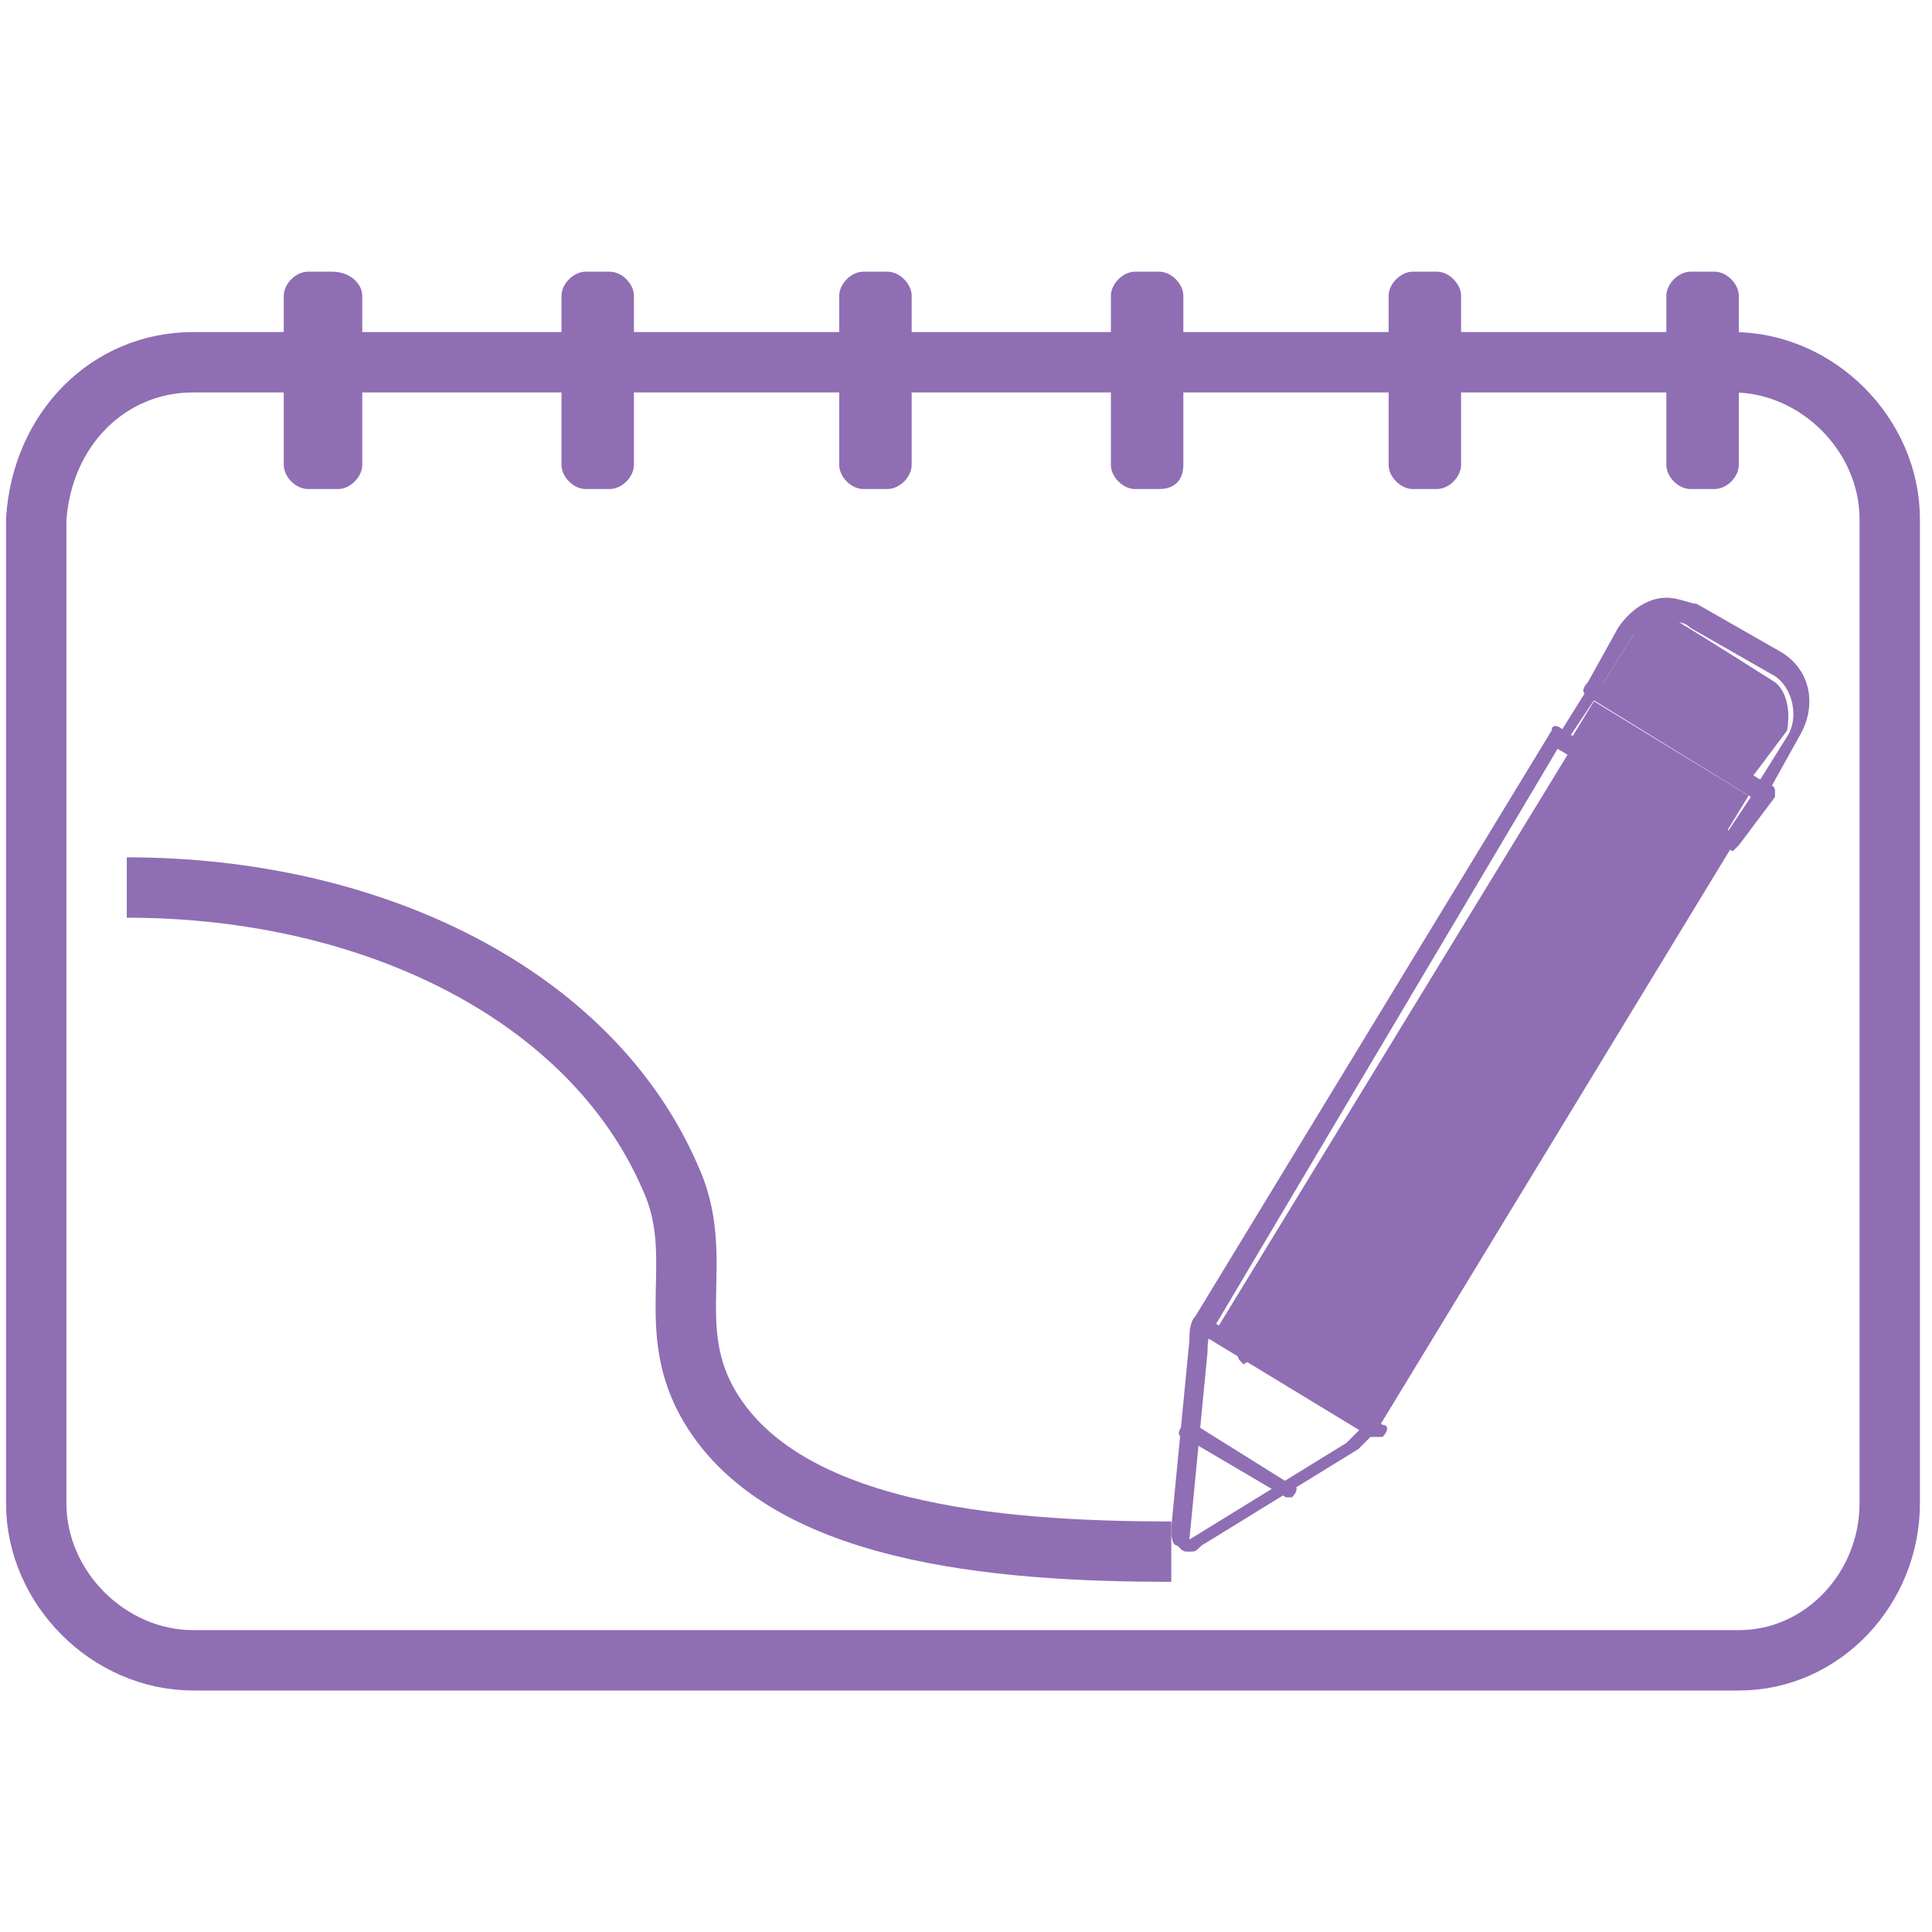
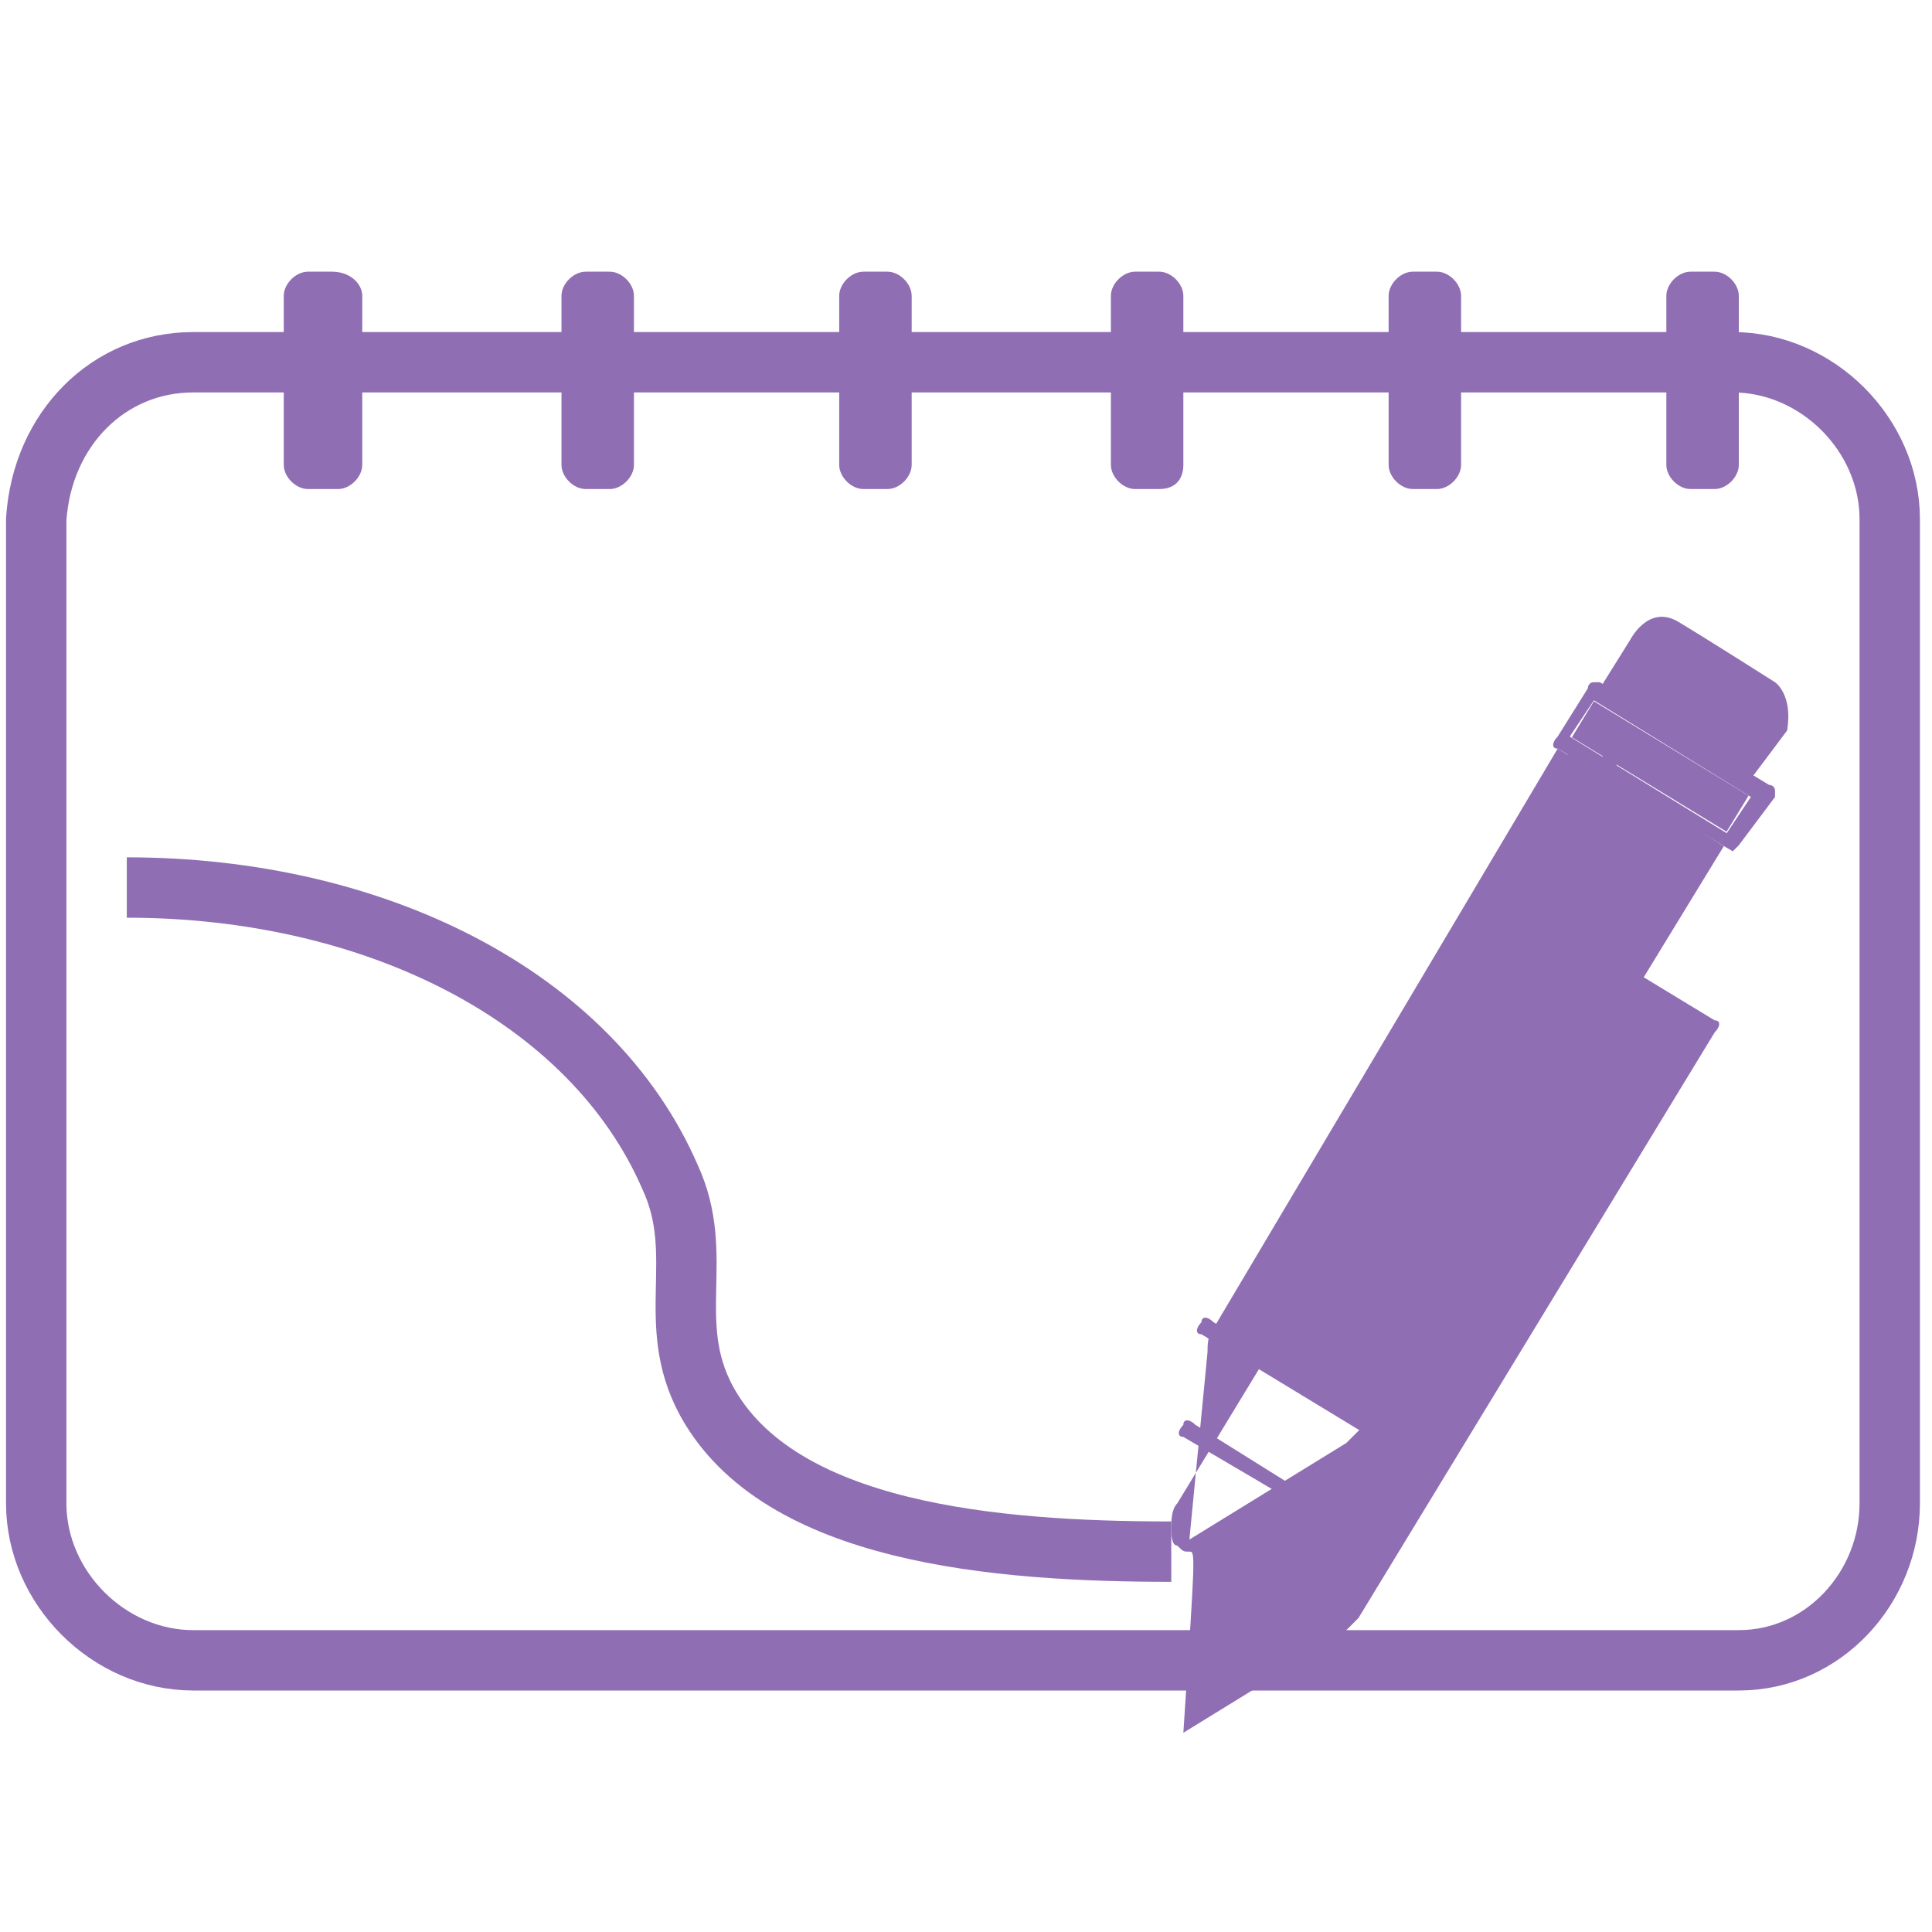
<svg xmlns="http://www.w3.org/2000/svg" version="1.1" id="Capa_1" x="0px" y="0px" viewBox="0 0 32 32" style="enable-background:new 0 0 32 32;" xml:space="preserve">
  <style type="text/css">
	.st0{fill:none;stroke:#8F6EB3;stroke-miterlimit:10;}
	.st1{fill:#8F6EB3;}
</style>
  <g id="XMLID_1197_">
    <path id="XMLID_866_" class="st0" d="M28.8,27.5H3.2c-1.4,0-2.6-1.2-2.6-2.6V8.6C0.7,7.1,1.8,6,3.2,6h25.5c1.4,0,2.6,1.2,2.6,2.6   v16.3C31.3,26.3,30.2,27.5,28.8,27.5z" />
    <path id="XMLID_807_" class="st1" d="M5.6,8.1H5.1c-0.2,0-0.4-0.2-0.4-0.4V4.9c0-0.2,0.2-0.4,0.4-0.4h0.4C5.8,4.5,6,4.7,6,4.9v2.8   C6,7.9,5.8,8.1,5.6,8.1z" />
    <path id="XMLID_867_" class="st1" d="M10.1,8.1H9.7c-0.2,0-0.4-0.2-0.4-0.4V4.9c0-0.2,0.2-0.4,0.4-0.4h0.4c0.2,0,0.4,0.2,0.4,0.4   v2.8C10.5,7.9,10.3,8.1,10.1,8.1z" />
    <path id="XMLID_868_" class="st1" d="M14.7,8.1h-0.4c-0.2,0-0.4-0.2-0.4-0.4V4.9c0-0.2,0.2-0.4,0.4-0.4h0.4c0.2,0,0.4,0.2,0.4,0.4   v2.8C15.1,7.9,14.9,8.1,14.7,8.1z" />
    <path id="XMLID_869_" class="st1" d="M19.2,8.1h-0.4c-0.2,0-0.4-0.2-0.4-0.4V4.9c0-0.2,0.2-0.4,0.4-0.4h0.4c0.2,0,0.4,0.2,0.4,0.4   v2.8C19.6,7.9,19.5,8.1,19.2,8.1z" />
    <path id="XMLID_870_" class="st1" d="M23.8,8.1h-0.4c-0.2,0-0.4-0.2-0.4-0.4V4.9c0-0.2,0.2-0.4,0.4-0.4h0.4c0.2,0,0.4,0.2,0.4,0.4   v2.8C24.2,7.9,24,8.1,23.8,8.1z" />
    <path id="XMLID_871_" class="st1" d="M28.4,8.1h-0.4c-0.2,0-0.4-0.2-0.4-0.4V4.9c0-0.2,0.2-0.4,0.4-0.4h0.4c0.2,0,0.4,0.2,0.4,0.4   v2.8C28.8,7.9,28.6,8.1,28.4,8.1z" />
    <g id="XMLID_805_">
      <g id="XMLID_806_">
        <g id="XMLID_845_">
-           <path id="XMLID_846_" class="st1" d="M19.7,25.7c-0.1,0-0.1,0-0.2-0.1c-0.1,0-0.1-0.2-0.1-0.3l0.3-3.1c0-0.1,0-0.3,0.1-0.4      c0,0,0,0,0,0l0,0l5.9-9.7c0-0.1,0.1-0.1,0.2,0l2.8,1.7c0.1,0,0.1,0.1,0,0.2l-5.9,9.7c0,0,0,0,0,0c-0.1,0.1-0.2,0.2-0.3,0.3      l-2.6,1.6C19.8,25.7,19.8,25.7,19.7,25.7z M20.1,22C20.1,22,20.1,22,20.1,22c-0.1,0.1-0.1,0.3-0.1,0.4l-0.3,3.1c0,0,0,0,0,0l0,0      c0,0,0,0,0,0l2.6-1.6c0.1-0.1,0.2-0.2,0.3-0.3c0,0,0,0,0,0l5.8-9.6l-2.6-1.6L20.1,22z" />
+           <path id="XMLID_846_" class="st1" d="M19.7,25.7c-0.1,0-0.1,0-0.2-0.1c-0.1,0-0.1-0.2-0.1-0.3c0-0.1,0-0.3,0.1-0.4      c0,0,0,0,0,0l0,0l5.9-9.7c0-0.1,0.1-0.1,0.2,0l2.8,1.7c0.1,0,0.1,0.1,0,0.2l-5.9,9.7c0,0,0,0,0,0c-0.1,0.1-0.2,0.2-0.3,0.3      l-2.6,1.6C19.8,25.7,19.8,25.7,19.7,25.7z M20.1,22C20.1,22,20.1,22,20.1,22c-0.1,0.1-0.1,0.3-0.1,0.4l-0.3,3.1c0,0,0,0,0,0l0,0      c0,0,0,0,0,0l2.6-1.6c0.1-0.1,0.2-0.2,0.3-0.3c0,0,0,0,0,0l5.8-9.6l-2.6-1.6L20.1,22z" />
          <rect id="XMLID_872_" x="22.7" y="12.4" transform="matrix(-0.853 -0.521 0.521 -0.853 35.619 45.973)" class="st1" width="3" height="11.2" />
          <path id="XMLID_874_" class="st1" d="M26.5,11.4l0.5-0.8c0,0,0.3-0.6,0.8-0.3c0.5,0.3,1.6,1,1.6,1s0.3,0.2,0.2,0.8l-0.6,0.8      L26.5,11.4z" />
          <rect id="XMLID_873_" x="26" y="12.3" transform="matrix(-0.854 -0.521 0.521 -0.854 44.393 37.826)" class="st1" width="3" height="0.7" />
        </g>
        <g id="XMLID_841_">
-           <path id="XMLID_842_" class="st1" d="M29.2,13.2C29.1,13.2,29.1,13.2,29.2,13.2l-2.9-1.7c-0.1,0-0.1-0.1,0-0.2l0.5-0.9      c0.2-0.3,0.5-0.5,0.8-0.5c0.2,0,0.4,0.1,0.5,0.1l1.4,0.8c0.5,0.3,0.6,0.9,0.3,1.4l-0.5,0.9C29.3,13.2,29.2,13.2,29.2,13.2z       M26.5,11.4l2.6,1.6l0.5-0.8c0.2-0.3,0.1-0.8-0.2-1L28,10.4c-0.1-0.1-0.2-0.1-0.4-0.1c-0.3,0-0.5,0.1-0.6,0.3L26.5,11.4z" />
-         </g>
+           </g>
        <g id="XMLID_837_">
          <path id="XMLID_838_" class="st1" d="M28.7,14.1C28.6,14.1,28.6,14.1,28.7,14.1l-2.9-1.7c-0.1,0-0.1-0.1,0-0.2l0.5-0.8      c0,0,0-0.1,0.1-0.1c0,0,0.1,0,0.1,0l2.8,1.7c0,0,0.1,0,0.1,0.1c0,0,0,0.1,0,0.1L28.8,14C28.8,14,28.7,14.1,28.7,14.1      C28.7,14.1,28.7,14.1,28.7,14.1z M26,12.2l2.6,1.6l0.4-0.6l-2.6-1.6L26,12.2z" />
        </g>
        <g id="XMLID_835_">
          <path id="XMLID_836_" class="st1" d="M21.3,24.8C21.2,24.8,21.2,24.8,21.3,24.8l-1.7-1c-0.1,0-0.1-0.1,0-0.2      c0-0.1,0.1-0.1,0.2,0l1.6,1c0.1,0,0.1,0.1,0,0.2C21.3,24.8,21.3,24.8,21.3,24.8z" />
        </g>
        <g id="XMLID_833_">
          <path id="XMLID_834_" class="st1" d="M22.7,23.8C22.6,23.8,22.6,23.8,22.7,23.8l-2.8-1.7c-0.1,0-0.1-0.1,0-0.2      c0-0.1,0.1-0.1,0.2,0l2.8,1.7c0.1,0,0.1,0.1,0,0.2C22.8,23.8,22.7,23.8,22.7,23.8z" />
        </g>
        <g id="XMLID_831_">
          <path id="XMLID_832_" class="st1" d="M20.6,22.6C20.6,22.6,20.5,22.6,20.6,22.6c-0.1-0.1-0.1-0.1-0.1-0.2l6-9.8      c0-0.1,0.1-0.1,0.2,0c0.1,0,0.1,0.1,0,0.2l-6,9.8C20.7,22.5,20.6,22.6,20.6,22.6z" />
        </g>
        <path id="XMLID_830_" class="st0" d="M2.1,14.7c4.1,0,7.7,1.8,9,4.8c0.6,1.3-0.1,2.4,0.6,3.7c1.2,2.2,4.8,2.5,7.7,2.5" />
      </g>
    </g>
  </g>
</svg>